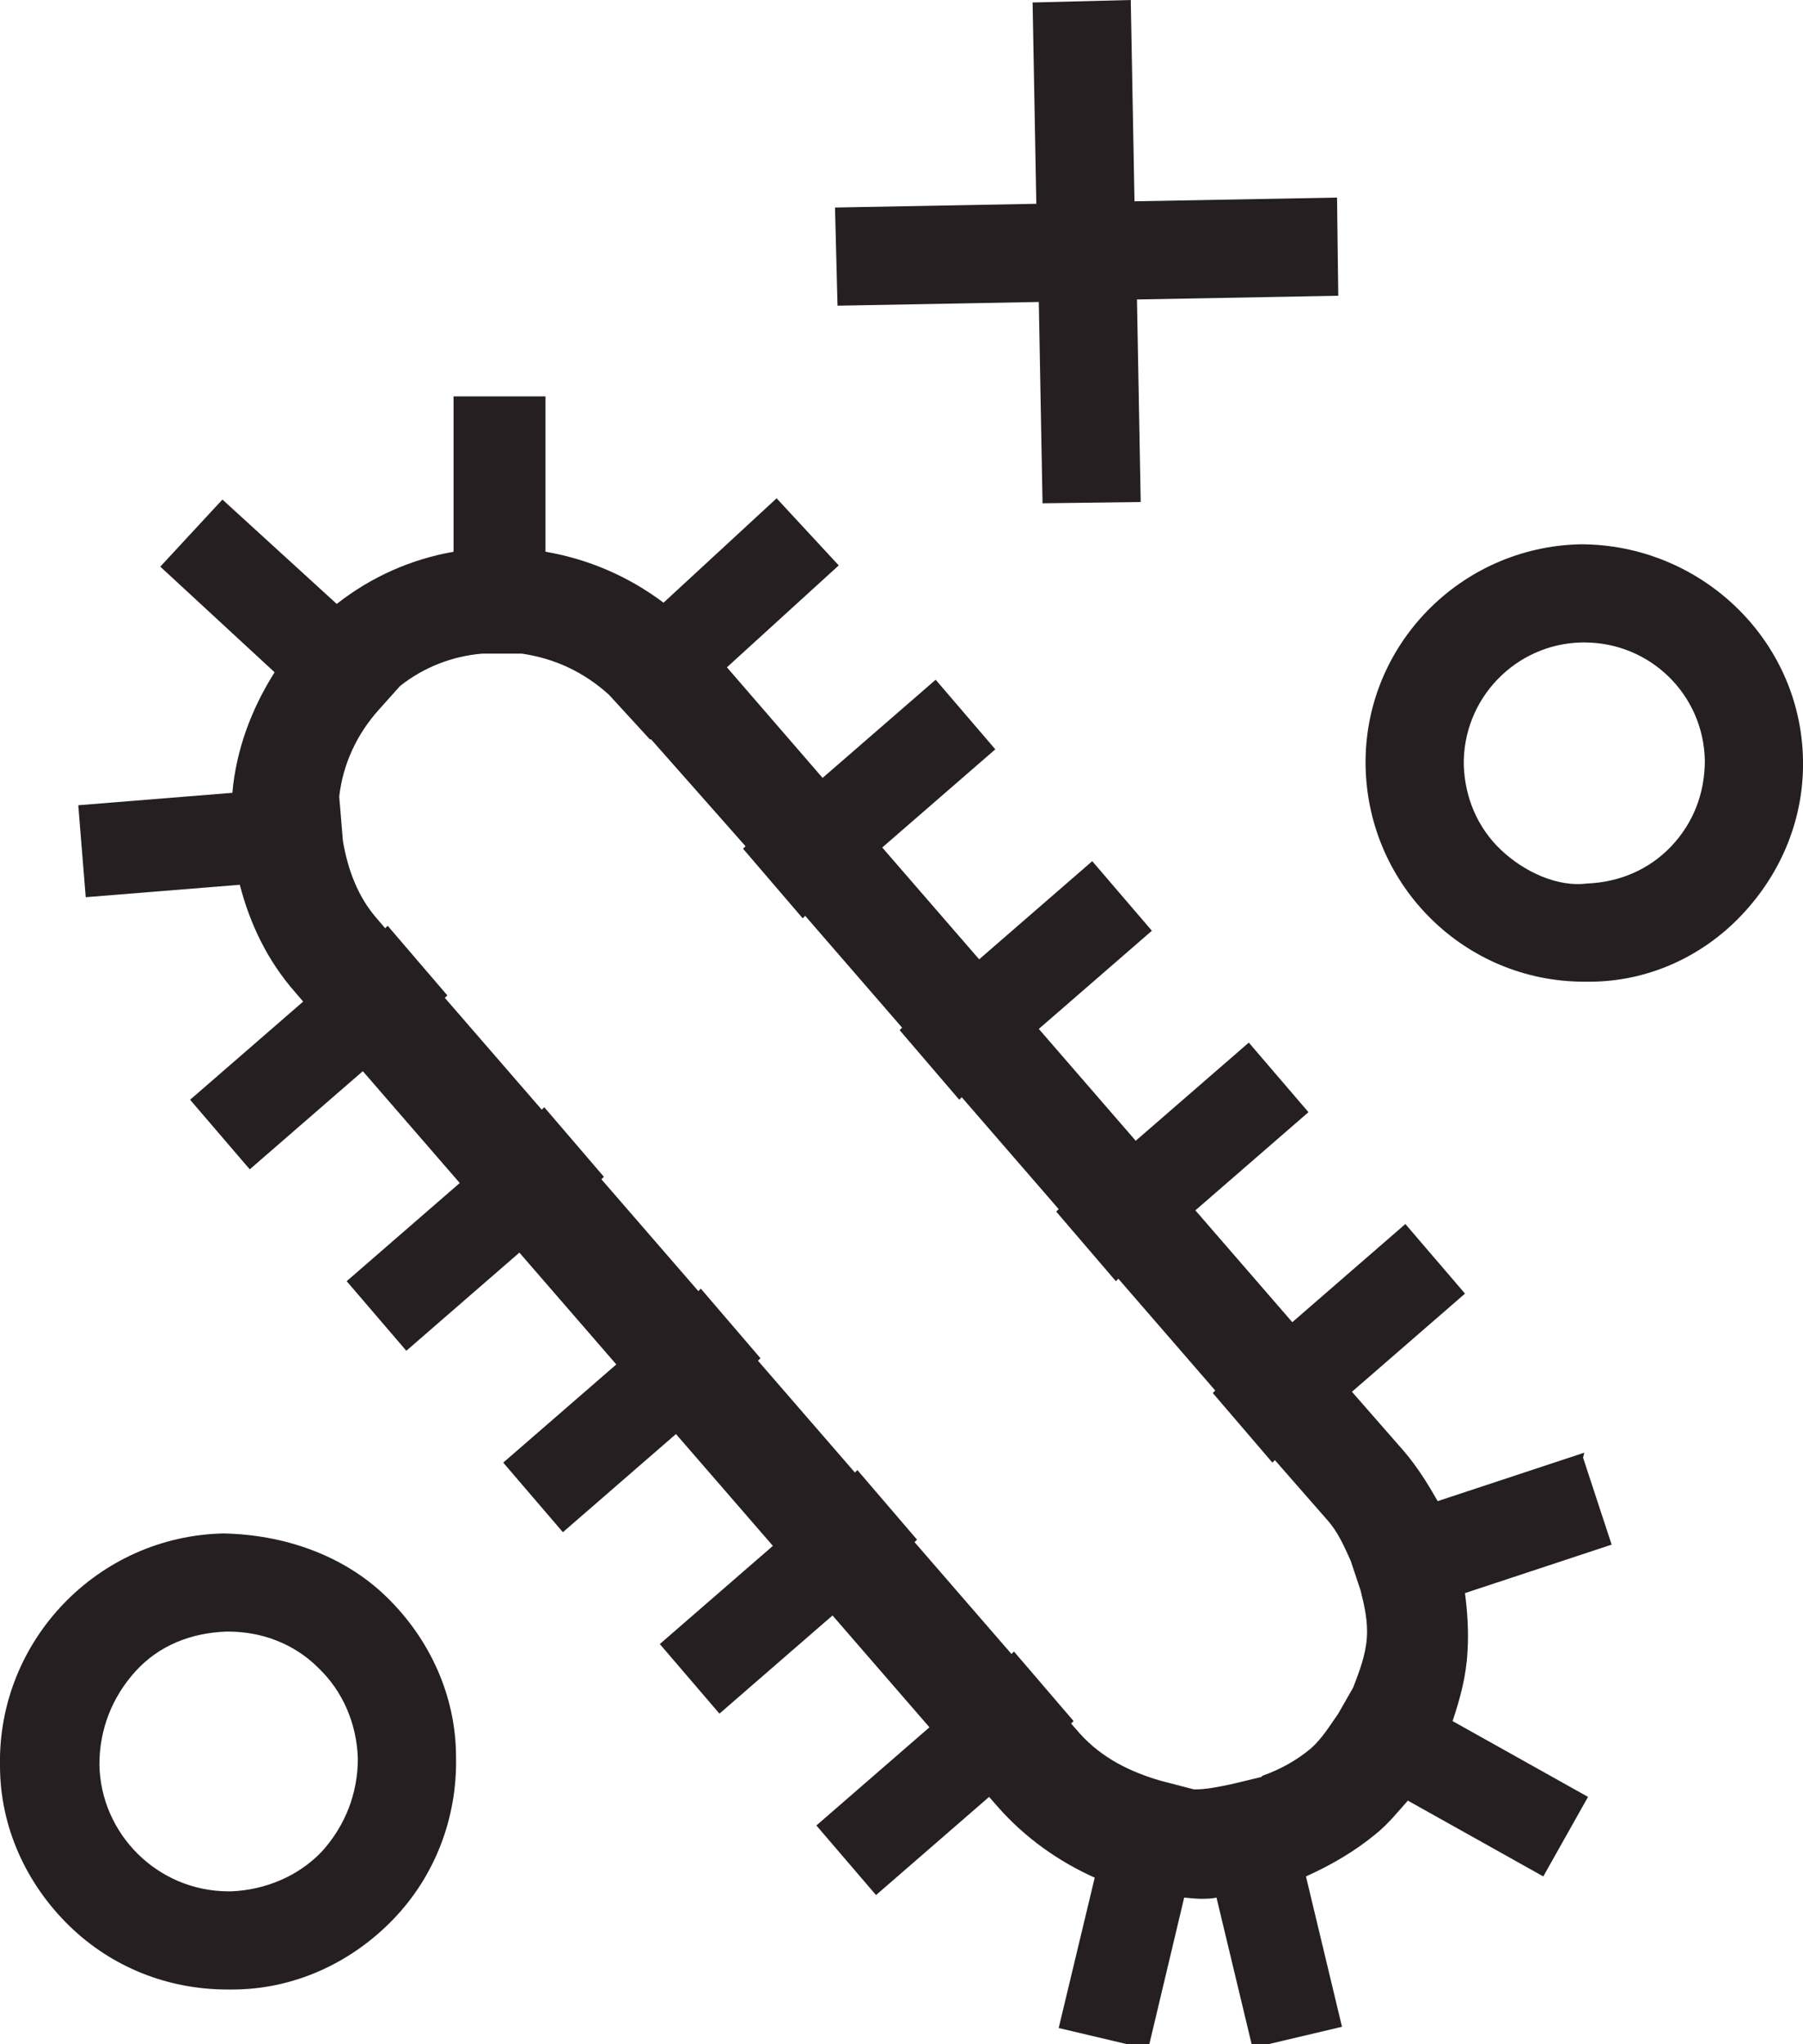
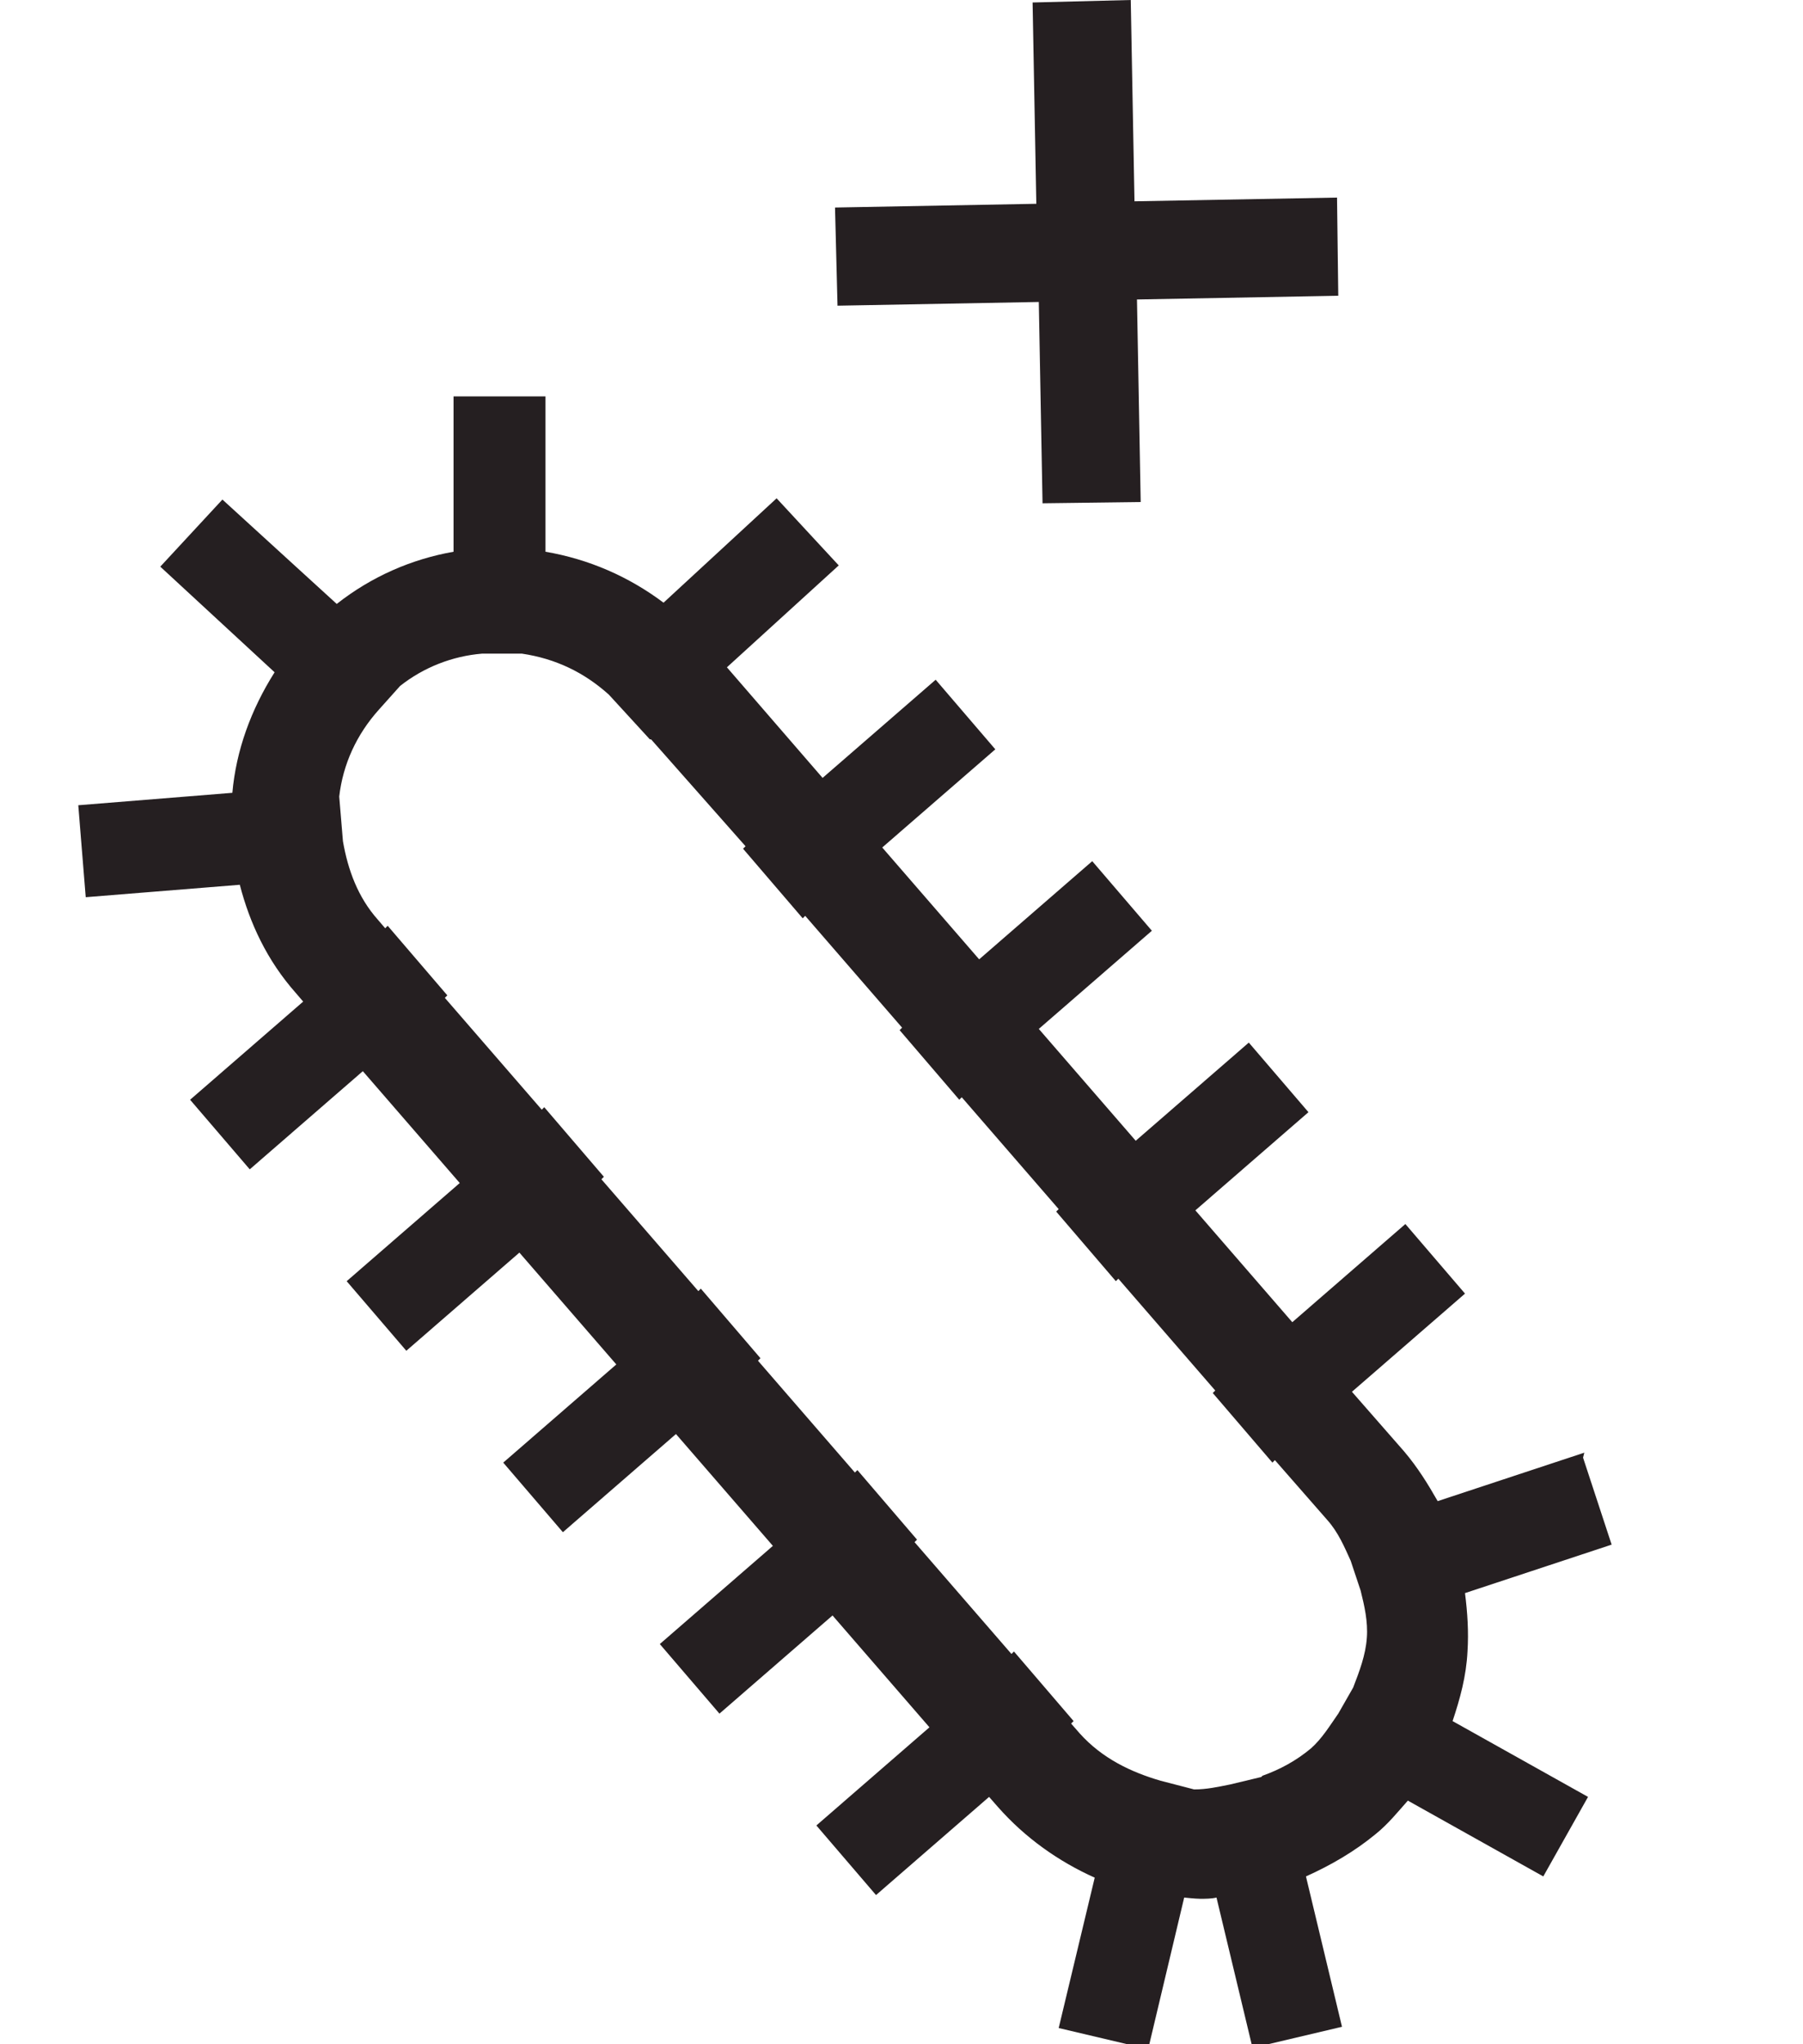
<svg xmlns="http://www.w3.org/2000/svg" id="Layer_1" data-name="Layer 1" viewBox="0 0 14.51 16.45">
  <defs>
    <style>
      .cls-1 {
        fill: #251f21;
      }
    </style>
  </defs>
  <path class="cls-1" d="M12.75,11.69l-1.18.39c-.08-.14-.16-.27-.27-.4l-.42-.48.91-.79-.48-.56-.91.79-.78-.9.91-.79-.48-.56-.91.79-.78-.9.91-.79-.48-.56-.91.79-.78-.9.91-.79-.48-.56-.91.79-.77-.89.9-.82-.5-.54-.91.84c-.28-.21-.6-.35-.95-.41v-1.25s-.74,0-.74,0v1.25c-.34.06-.66.2-.94.42l-.92-.84-.5.54.92.85c-.19.3-.31.63-.34.97l-1.24.1.06.74,1.24-.1c.08.31.22.61.45.87l.06.07-.91.79.48.56.91-.79.78.9-.91.79.48.56.91-.79.78.9-.91.79.48.56.91-.79.78.9-.91.79.48.56.91-.79.78.9-.91.79.48.56.91-.79.07.08c.22.25.49.44.78.57l-.29,1.21.72.17.29-1.22s.09.01.13.01.09,0,.13-.01l.29,1.21.72-.17-.29-1.21c.2-.09.39-.2.56-.34.1-.08.18-.18.26-.27l1.09.61.36-.64-1.09-.61c.06-.18.11-.36.12-.56.01-.16,0-.31-.02-.47l1.18-.39-.23-.7ZM10.15,14.3l-.25.06c-.1.02-.19.04-.29.04l-.27-.07c-.24-.07-.47-.18-.65-.38l-.07-.08.02-.02-.48-.56-.02.02-.78-.9.02-.02-.48-.56-.02.02-.78-.9.02-.02-.48-.56-.02.02-.78-.9.02-.02-.48-.56-.02.02-.78-.9.02-.02-.48-.56-.02.02-.06-.07c-.16-.18-.24-.4-.28-.63l-.03-.36c.03-.26.14-.5.32-.7l.17-.19c.19-.15.42-.24.66-.26h.32c.27.04.5.15.7.33l.33.36h.01s.76.86.76.86l-.02.02.48.56.02-.02.78.9-.02.02.48.56.02-.02.78.9-.02.02.48.56.02-.02.78.9-.02.02.48.56.02-.02.42.48c.09.1.14.22.19.33l.08.24c.03.12.06.25.05.38-.01.14-.06.27-.11.4l-.12.21c-.07.1-.13.2-.22.28-.12.1-.25.17-.39.22Z" />
-   <path class="cls-1" d="M12.72,4.38c-.97.02-1.75.82-1.73,1.79.02.96.8,1.73,1.76,1.73h.04c.47,0,.91-.2,1.23-.54s.5-.78.49-1.25c-.02-.97-.83-1.73-1.79-1.73ZM13.45,6.81c-.18.19-.42.29-.68.3-.23.03-.5-.09-.69-.27-.19-.18-.29-.42-.3-.68-.01-.54.42-.98.95-.99,0,0,.01,0,.02,0,.53,0,.96.42.97.95,0,.26-.09.5-.27.69Z" />
-   <path class="cls-1" d="M1.8,12.34C.79,12.36-.02,13.2,0,14.21c0,.49.21.95.56,1.29.34.33.79.51,1.27.51h.04c.49,0,.95-.21,1.29-.56.34-.35.52-.82.51-1.31,0-.49-.21-.95-.56-1.29-.35-.34-.83-.5-1.31-.51ZM2.59,14.9c-.19.2-.46.31-.73.32h0s-.01,0-.02,0c-.57,0-1.03-.46-1.04-1.02,0-.28.1-.54.29-.75s.45-.31.73-.32c0,0,.01,0,.02,0,.27,0,.53.1.72.29.2.19.31.45.32.73,0,.28-.1.54-.29.75Z" />
  <polygon class="cls-1" points="6.74 2.46 8.36 2.43 8.39 4.05 9.18 4.04 9.15 2.41 10.77 2.38 10.76 1.59 9.13 1.62 9.1 0 8.31 .02 8.34 1.64 6.72 1.67 6.74 2.46" />
</svg>